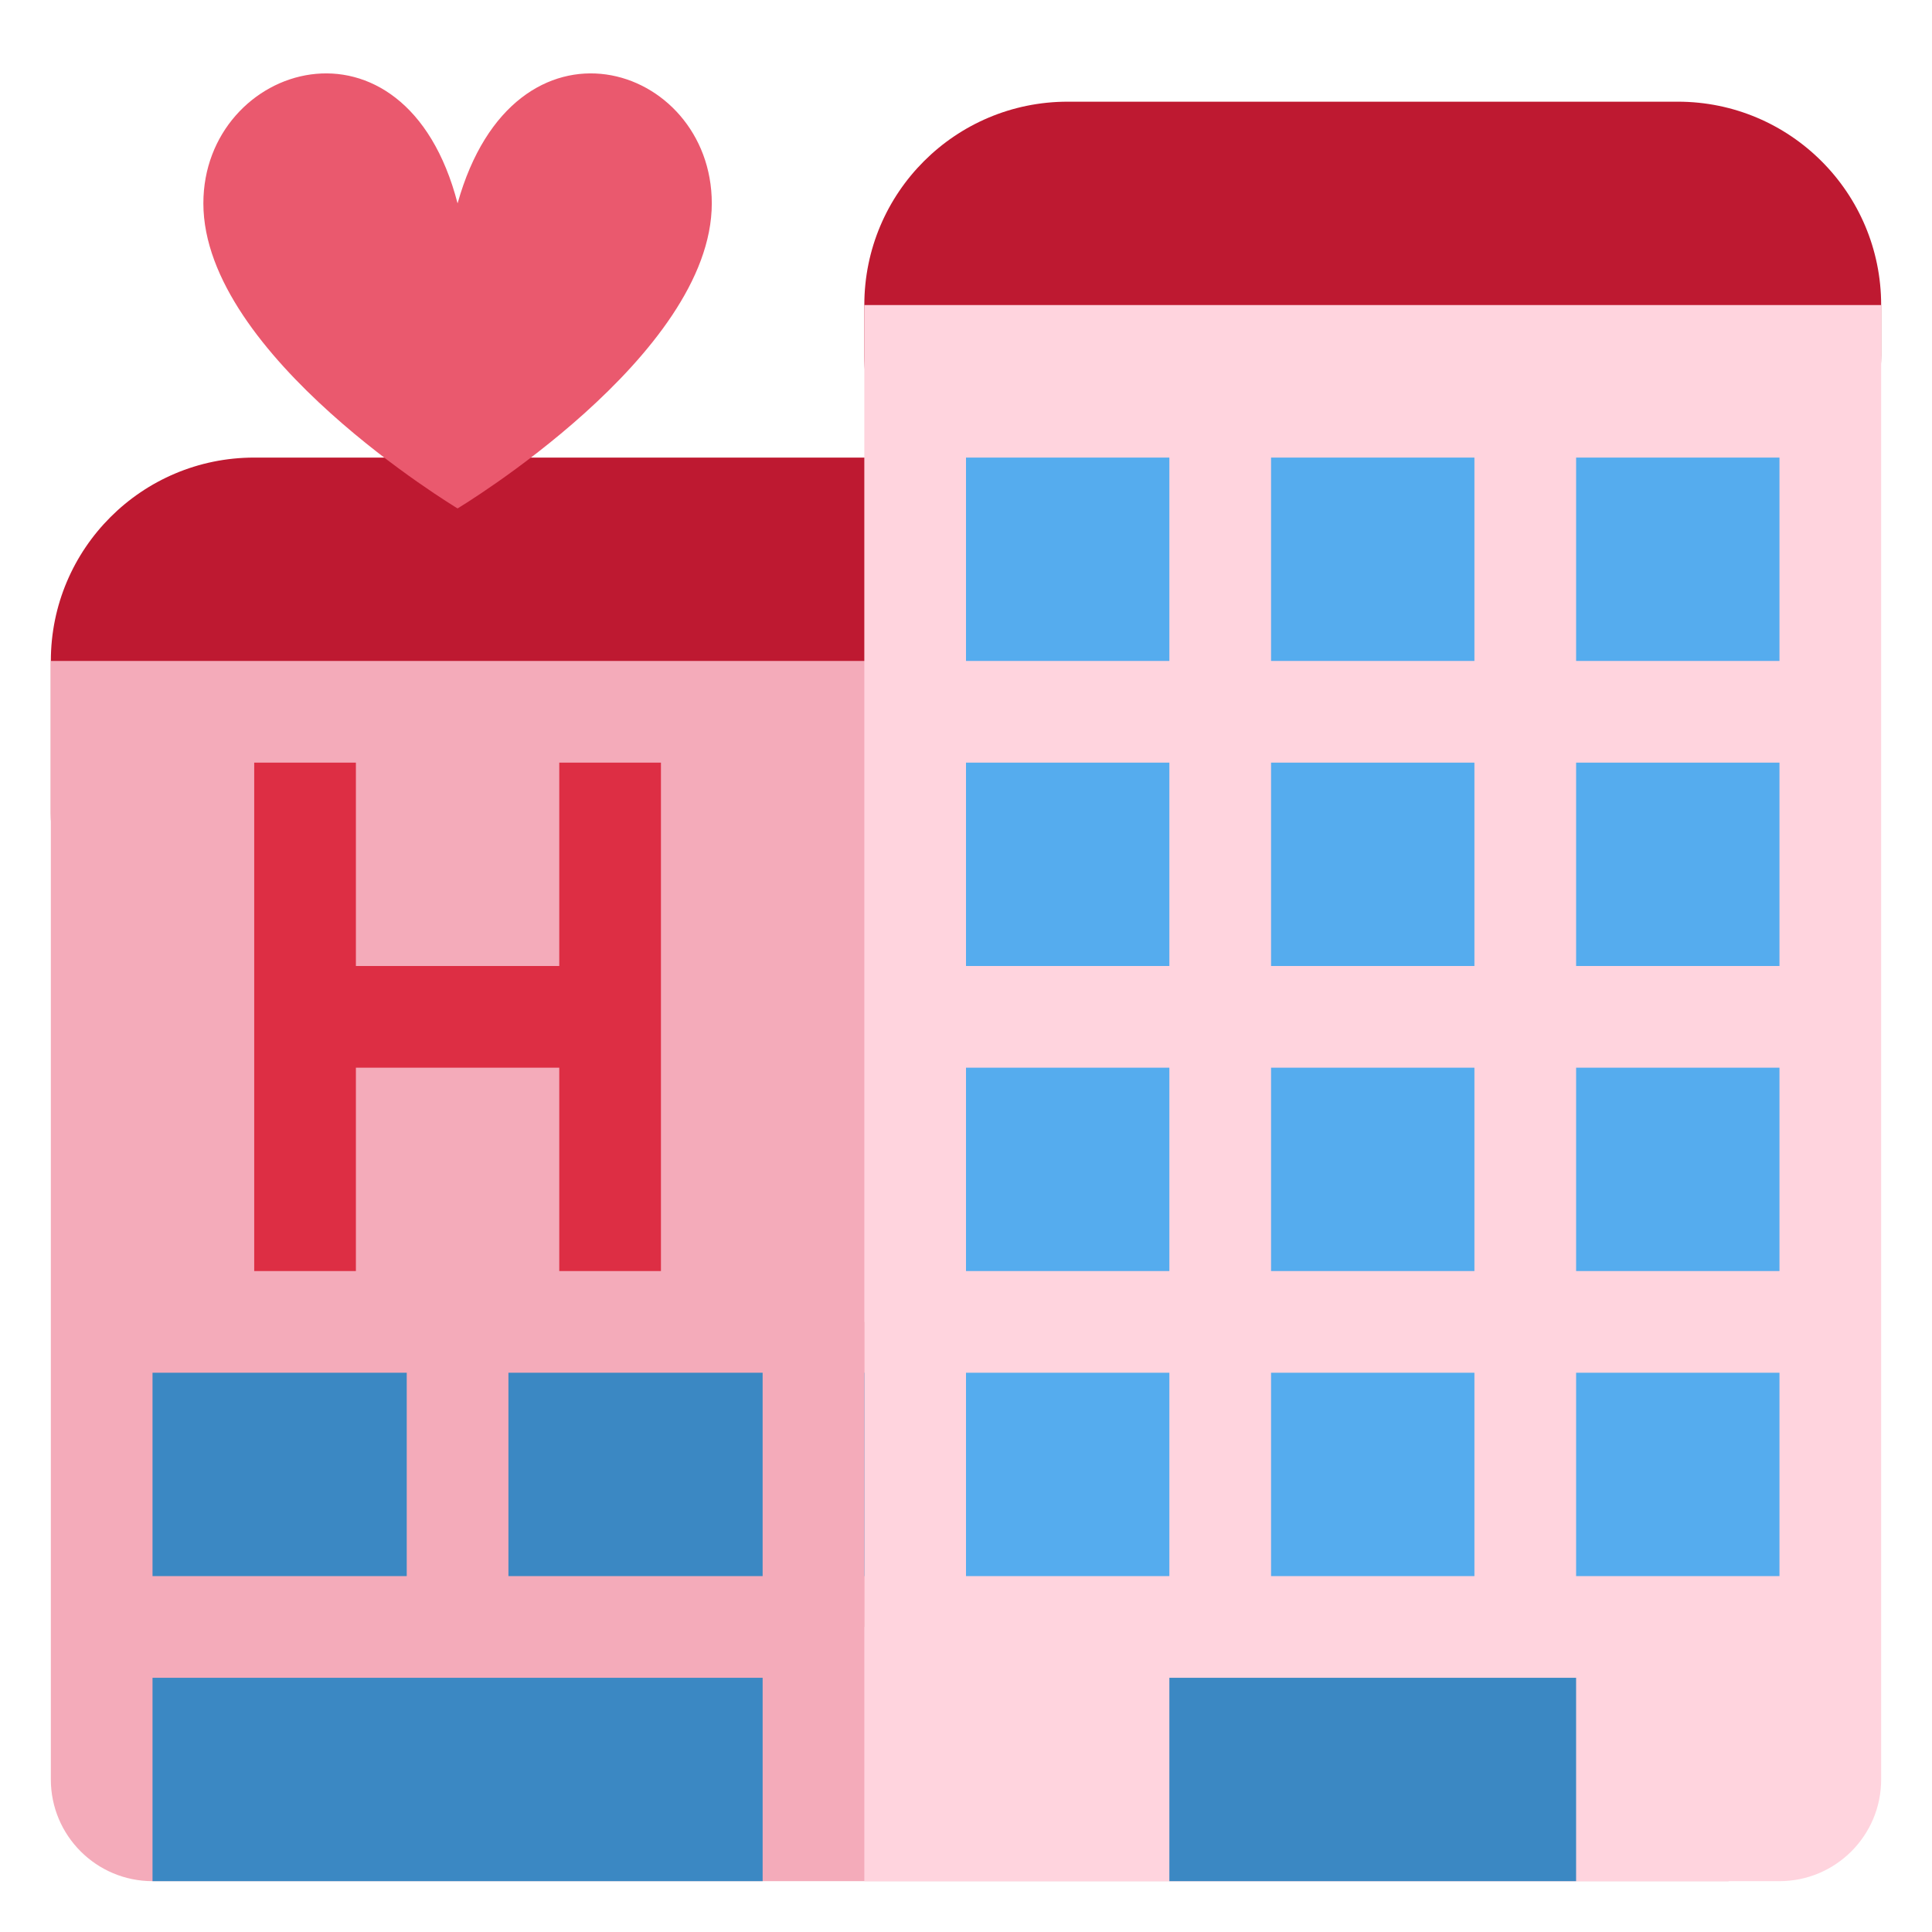
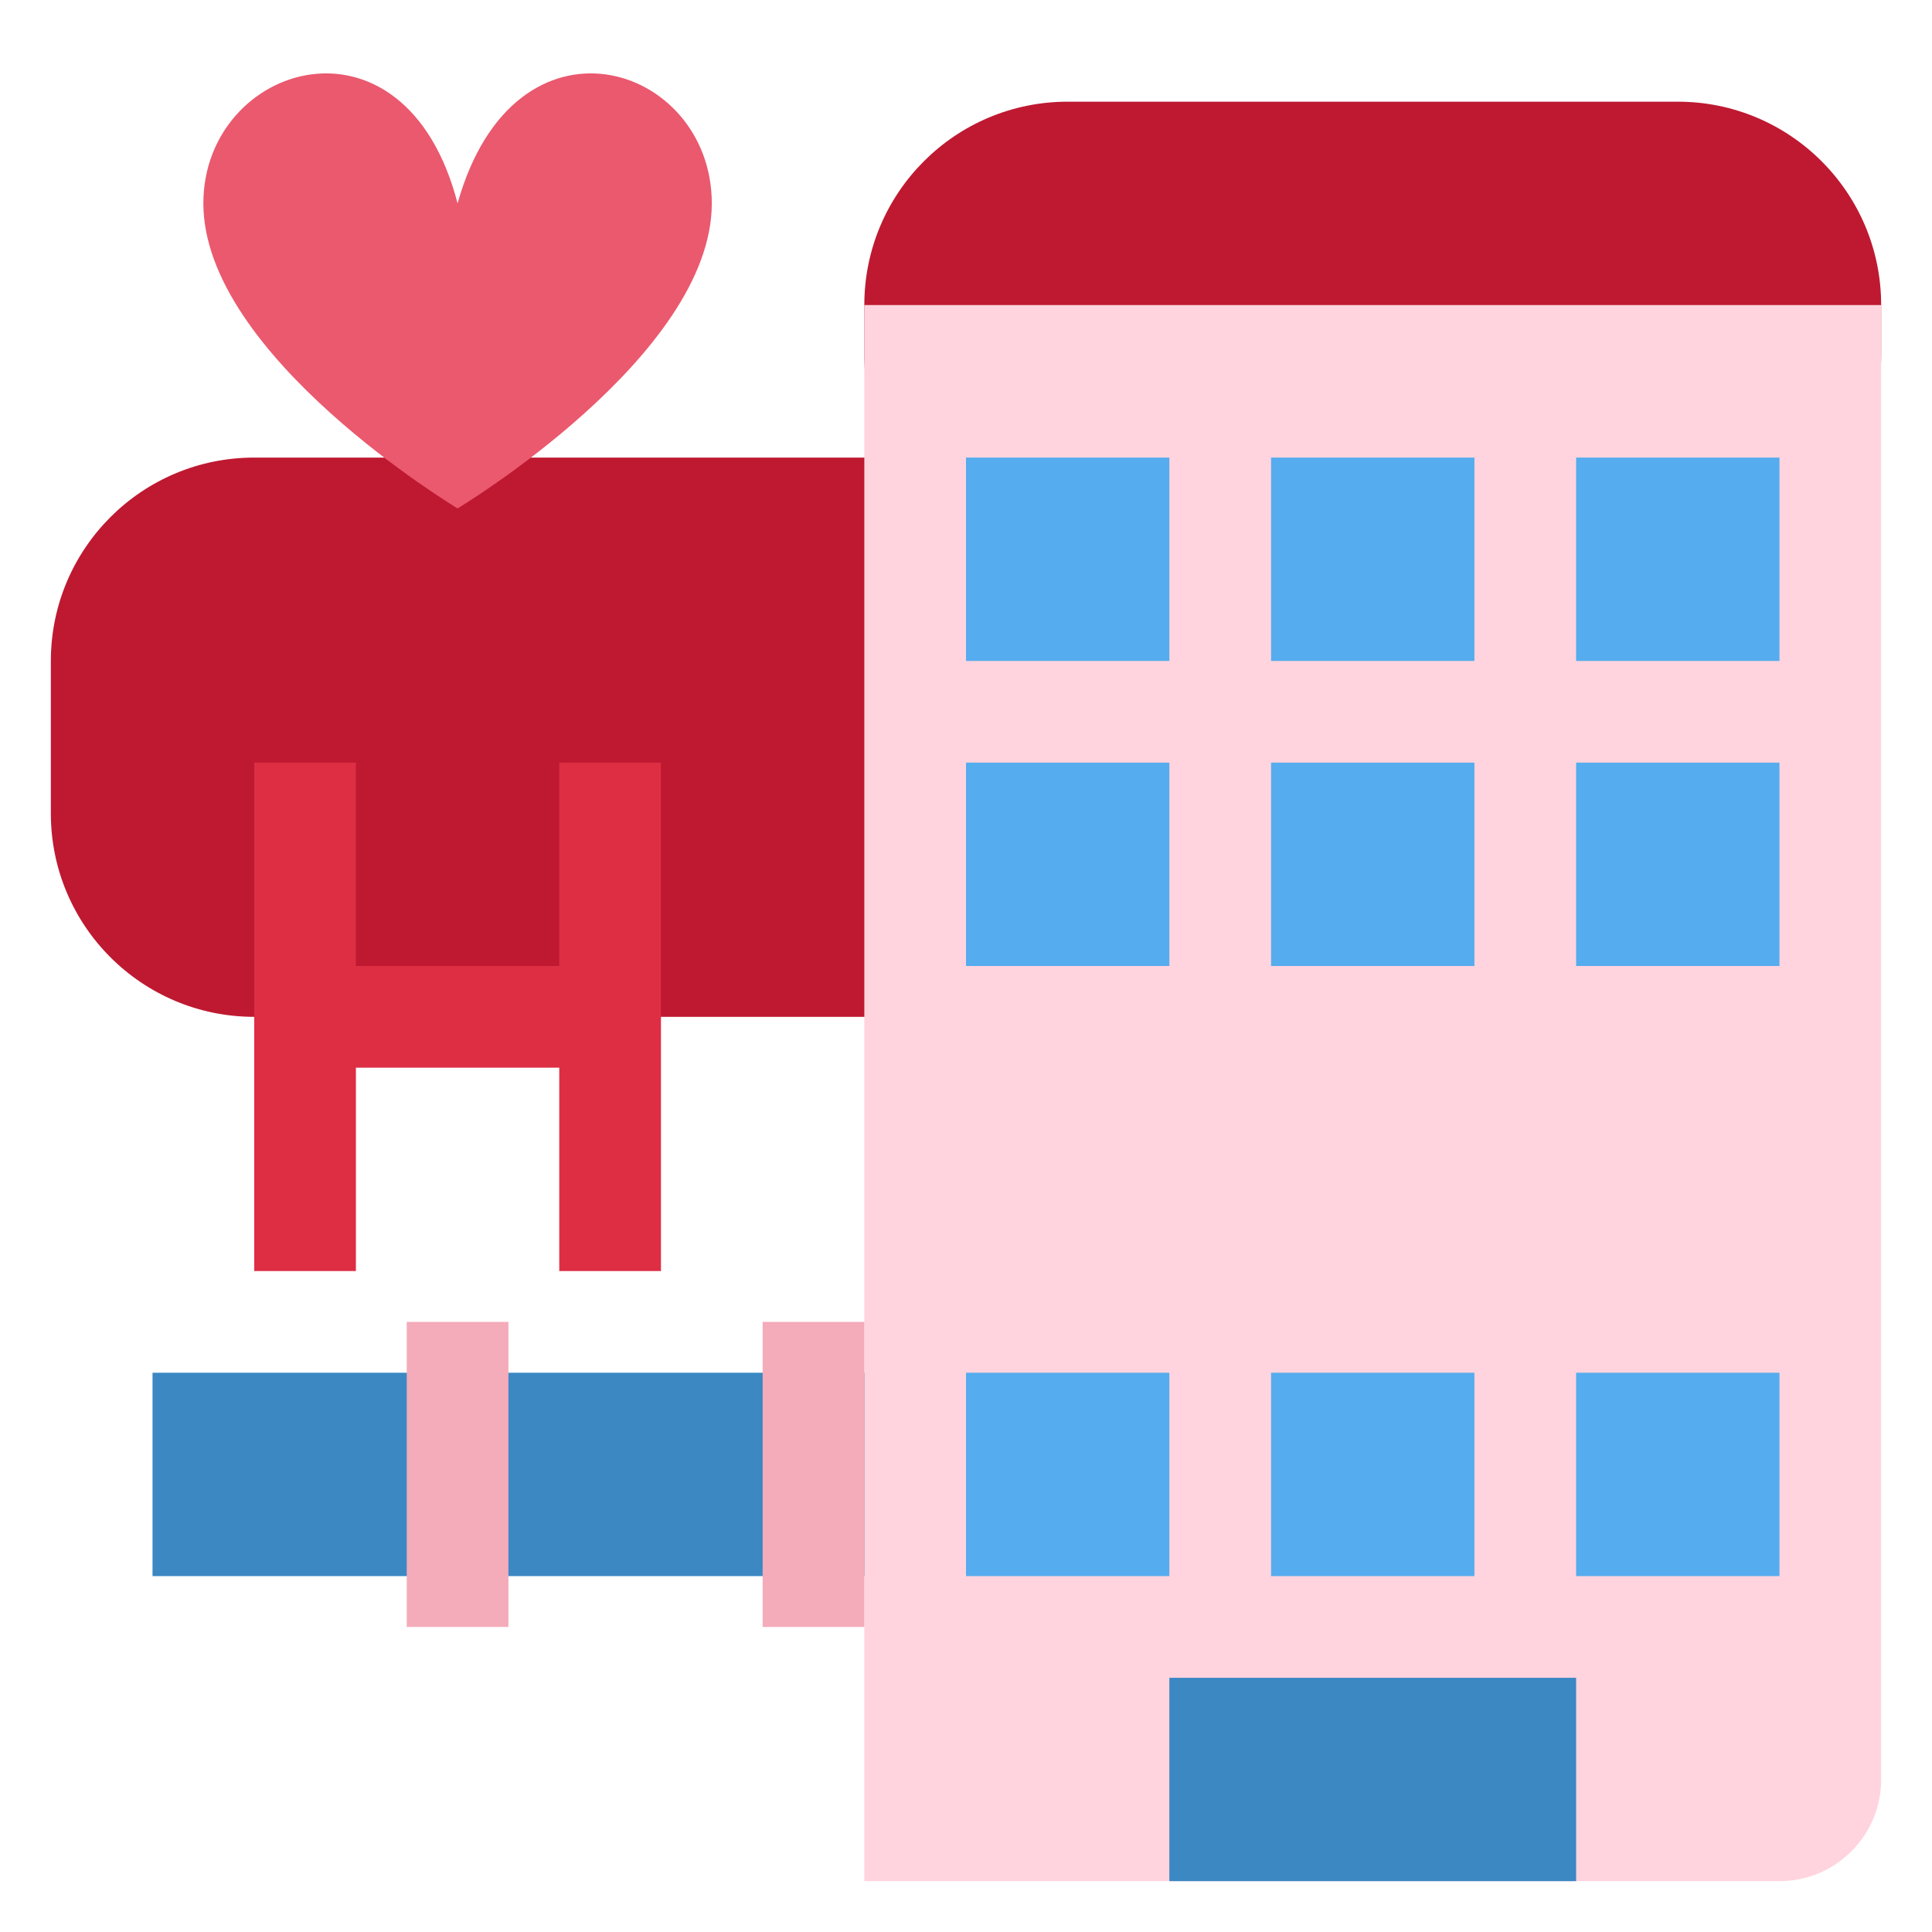
<svg xmlns="http://www.w3.org/2000/svg" viewBox="0 0 47.5 47.5" style="enable-background:new 0 0 47.5 47.5;" xml:space="preserve" version="1.1" id="svg2">
  <defs id="defs6">
    <clipPath id="clipPath16" clipPathUnits="userSpaceOnUse">
      <path id="path18" d="M 0,38 38,38 38,0 0,0 0,38 Z" />
    </clipPath>
  </defs>
  <g transform="matrix(1.25,0,0,-1.25,0,47.5)" id="g10">
    <g id="g12">
      <g clip-path="url(#clipPath16)" id="g14">
        <g transform="translate(22,22)" id="g20">
          <path id="path22" style="fill:#be1931;fill-opacity:1;fill-rule:nonzero;stroke:none" d="m 0,0 c 0,-2.209 -1.791,-4 -4,-4 l -13,0 c -2.209,0 -4,1.791 -4,4 l 0,3 c 0,2.209 1.791,4 4,4 L -4,7 C -1.791,7 0,5.209 0,3 L 0,0 Z" />
        </g>
        <g transform="translate(37,31)" id="g24">
          <path id="path26" style="fill:#be1931;fill-opacity:1;fill-rule:nonzero;stroke:none" d="m 0,0 c 0,-2.209 -1.791,-4 -4,-4 l -12,0 c -2.209,0 -4,1.791 -4,4 l 0,1 c 0,2.209 1.791,4 4,4 L -4,5 C -1.791,5 0,3.209 0,1 L 0,0 Z" />
        </g>
        <g transform="translate(1,25)" id="g28">
-           <path id="path30" style="fill:#f4abba;fill-opacity:1;fill-rule:nonzero;stroke:none" d="m 0,0 0,-22 c 0,-1.104 0.896,-2 2,-2 l 31,0 0,24 -33,0 z" />
-         </g>
-         <path id="path32" style="fill:#3b88c3;fill-opacity:1;fill-rule:nonzero;stroke:none" d="M 15,1 3,1 3,5 15,5 15,1 Z" />
+           </g>
        <path id="path34" style="fill:#3b88c3;fill-opacity:1;fill-rule:nonzero;stroke:none" d="M 19,7 3,7 3,11 19,11 19,7 Z" />
        <g transform="translate(17,32)" id="g36">
          <path id="path38" style="fill:#ffd4de;fill-opacity:1;fill-rule:nonzero;stroke:none" d="m 0,0 0,-31 18,0 c 1.104,0 2,0.896 2,2 L 20,0 0,0 Z" />
        </g>
-         <path id="path40" style="fill:#55acee;fill-opacity:1;fill-rule:nonzero;stroke:none" d="m 35,13 -16,0 0,4 16,0 0,-4 z" />
        <path id="path42" style="fill:#55acee;fill-opacity:1;fill-rule:nonzero;stroke:none" d="m 35,19 -16,0 0,4 16,0 0,-4 z" />
        <path id="path44" style="fill:#55acee;fill-opacity:1;fill-rule:nonzero;stroke:none" d="m 35,25 -16,0 0,4 16,0 0,-4 z" />
        <path id="path46" style="fill:#55acee;fill-opacity:1;fill-rule:nonzero;stroke:none" d="m 35,7 -16,0 0,4 16,0 0,-4 z" />
        <path id="path48" style="fill:#ffd4de;fill-opacity:1;fill-rule:nonzero;stroke:none" d="m 25,6 -2,0 0,24 2,0 0,-24 z" />
        <path id="path50" style="fill:#ffd4de;fill-opacity:1;fill-rule:nonzero;stroke:none" d="m 31,6 -2,0 0,24 2,0 0,-24 z" />
        <path id="path52" style="fill:#3b88c3;fill-opacity:1;fill-rule:nonzero;stroke:none" d="m 31,1 -8,0 0,4 8,0 0,-4 z" />
        <g transform="translate(11,23)" id="g54">
          <path id="path56" style="fill:#dd2e44;fill-opacity:1;fill-rule:nonzero;stroke:none" d="m 0,0 0,-4 -4,0 0,4 -2,0 0,-10 2,0 0,4 4,0 0,-4 2,0 0,10 -2,0 z" />
        </g>
        <path id="path58" style="fill:#f4abba;fill-opacity:1;fill-rule:nonzero;stroke:none" d="m 10,6 -2,0 0,6 2,0 0,-6 z" />
        <path id="path60" style="fill:#f4abba;fill-opacity:1;fill-rule:nonzero;stroke:none" d="m 17,6 -2,0 0,6 2,0 0,-6 z" />
        <g transform="translate(4,34)" id="g62">
          <path id="path64" style="fill:#ea596e;fill-opacity:1;fill-rule:nonzero;stroke:none" d="m 0,0 c 0,2.761 3.963,4 5,0 1.122,4 5,2.761 5,0 0,-3 -5,-6 -5,-6 0,0 -5,3 -5,6" />
        </g>
      </g>
    </g>
  </g>
</svg>